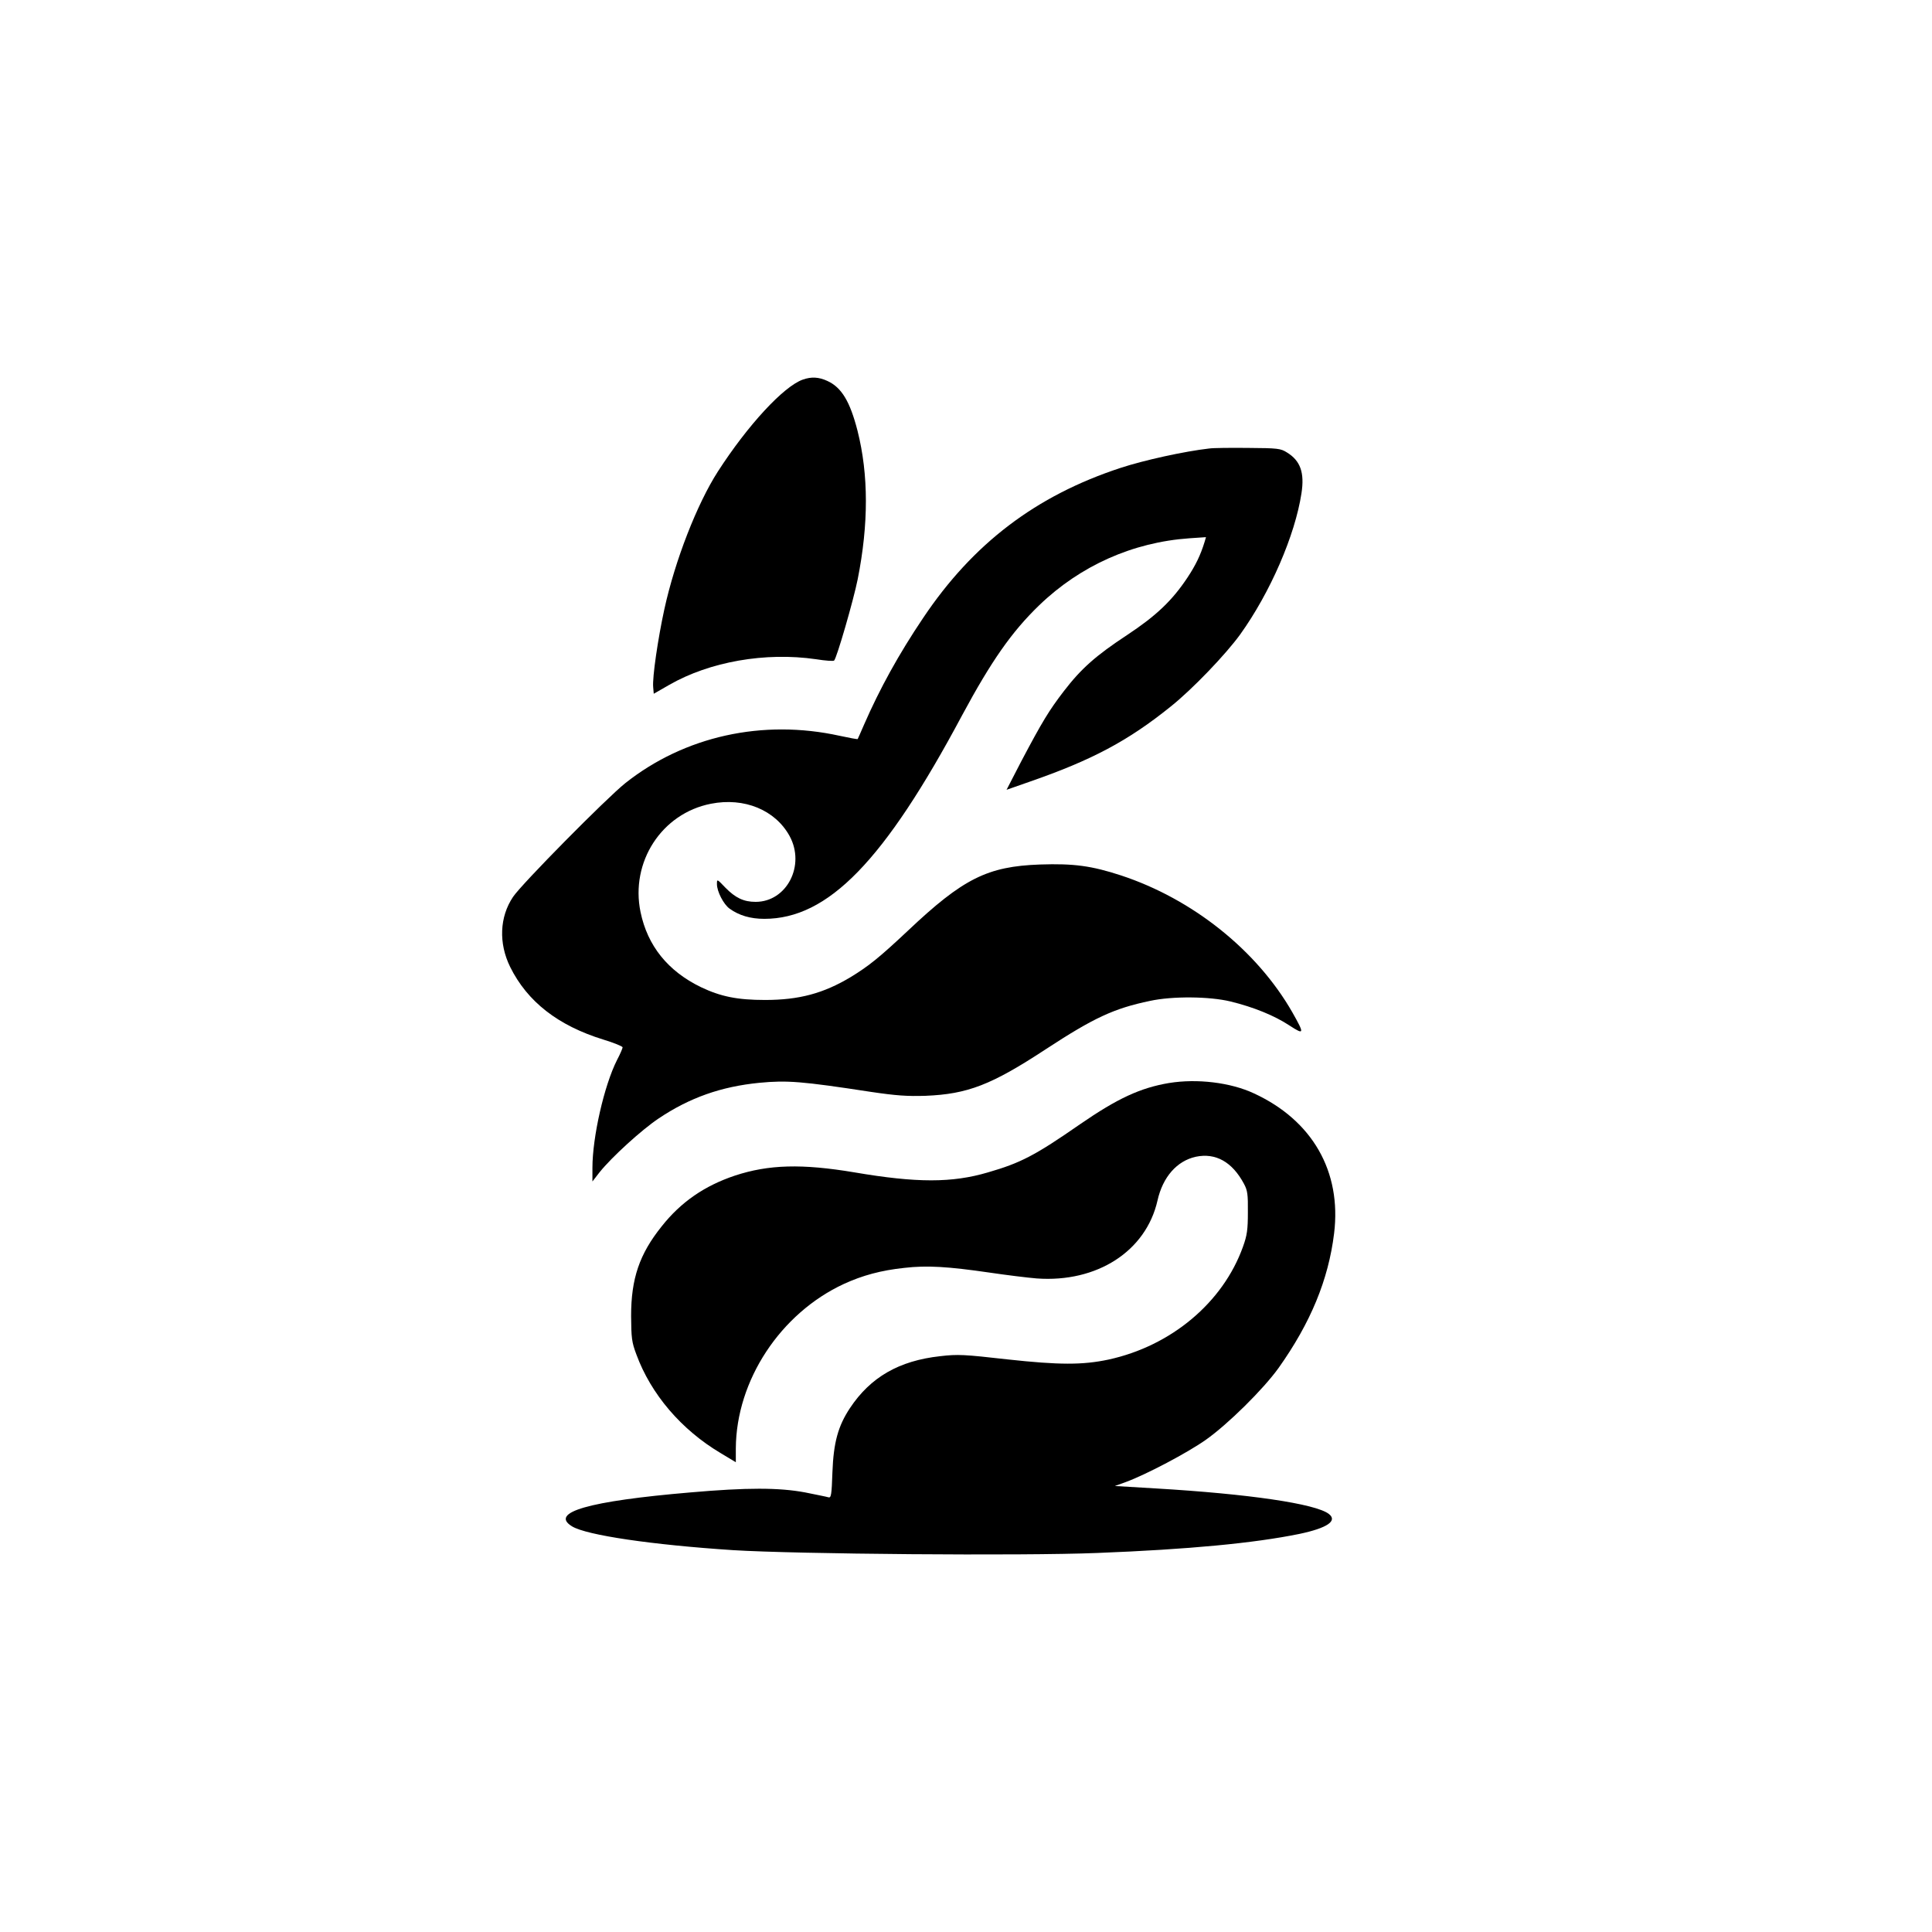
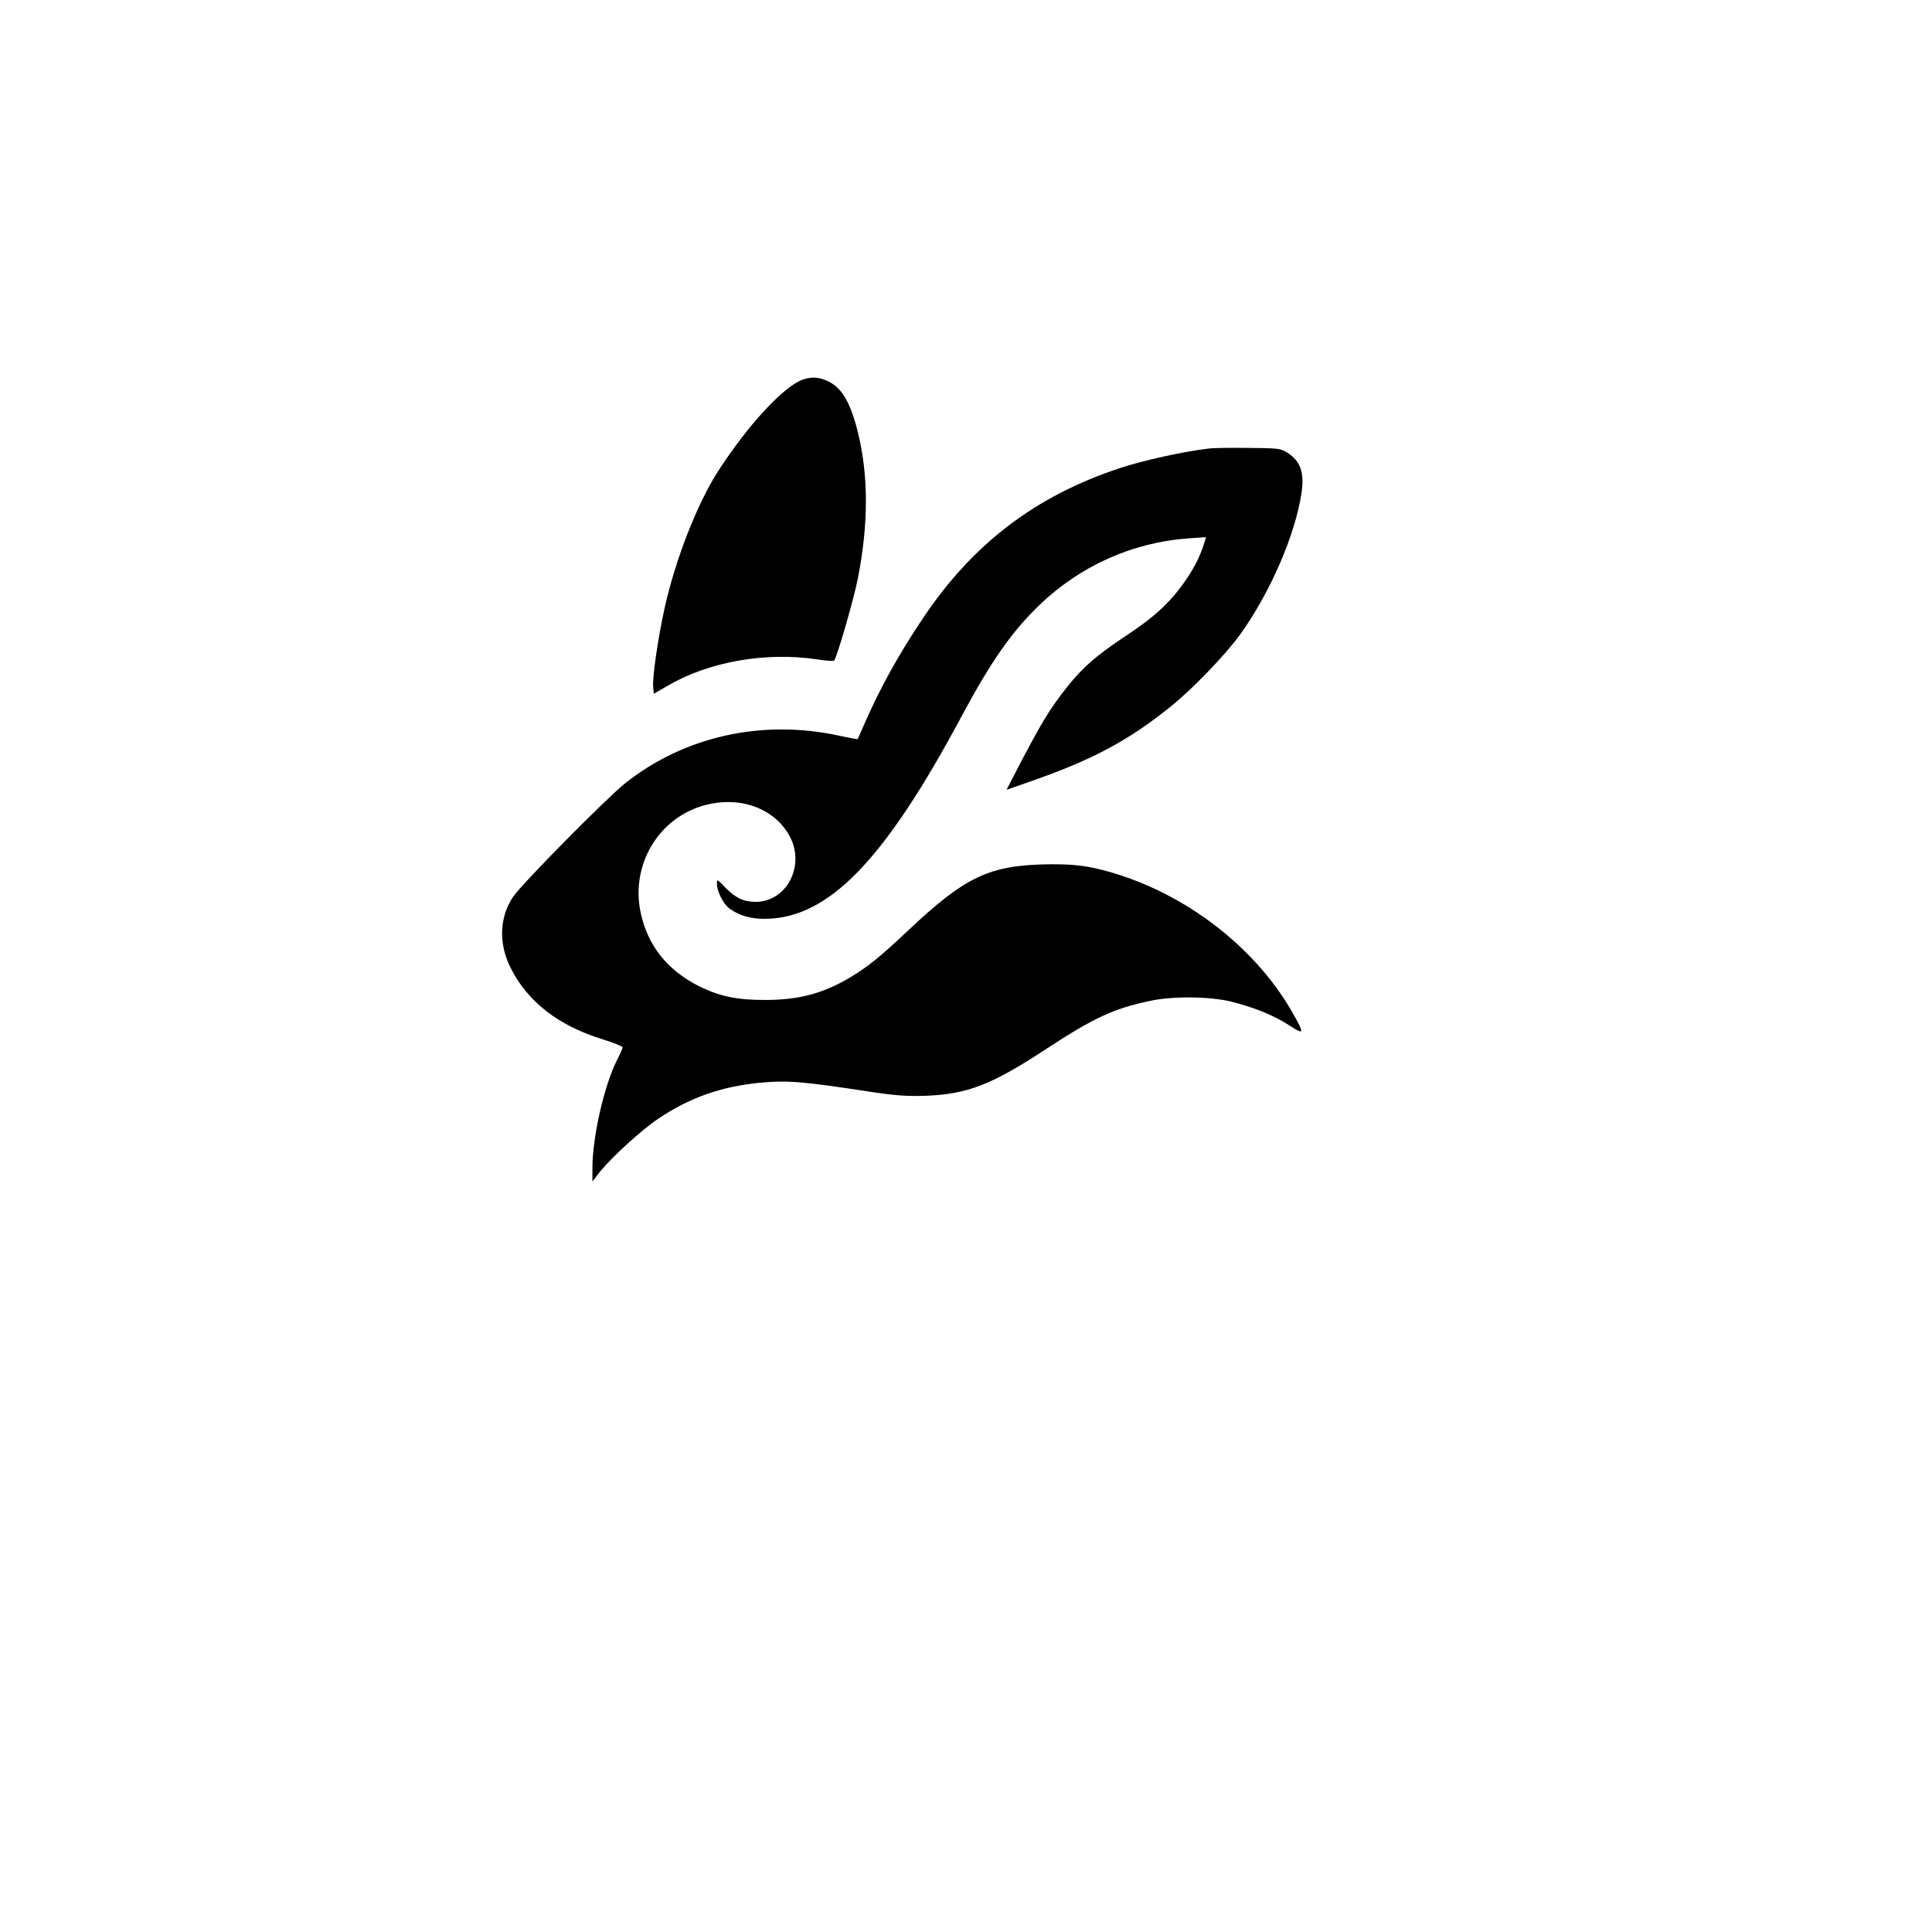
<svg xmlns="http://www.w3.org/2000/svg" version="1.0" width="1024pt" height="1024pt" viewBox="0 0 1024 1024" preserveAspectRatio="xMidYMid meet">
  <g transform="translate(0,1024) scale(0.1,-0.1)" fill="#000000" stroke="none">
    <path d="M4255 8228 c-102 -36 -292 -242 -450 -487 -110 -171 -227 -470 -284 -731 -34 -156 -64 -361 -59 -412 l3 -35 82 47 c214 123 510 175 778 136 50 -8 93 -11 96 -7 14 13 103 321 125 431 58 292 58 554 -1 787 -40 156 -85 230 -160 264 -45 21 -85 23 -130 7z" />
    <path d="M6410 7863 c-132 -15 -346 -62 -471 -103 -448 -147 -782 -401 -1046 -795 -130 -193 -231 -377 -313 -565 -18 -41 -33 -76 -34 -77 -2 -2 -44 6 -95 17 -409 90 -823 -2 -1137 -251 -100 -80 -549 -534 -595 -603 -71 -106 -77 -245 -15 -371 91 -184 254 -311 494 -385 56 -17 102 -36 102 -41 0 -5 -13 -36 -30 -68 -68 -135 -130 -408 -130 -571 l0 -72 38 49 c64 80 222 224 313 285 164 110 331 169 534 189 147 14 225 8 590 -48 135 -20 193 -24 290 -21 224 9 350 58 638 247 254 166 360 216 552 256 119 26 316 24 427 -3 123 -30 233 -75 312 -127 80 -52 81 -46 16 69 -188 329 -529 601 -908 726 -156 51 -250 64 -430 58 -278 -10 -407 -74 -700 -351 -149 -140 -207 -187 -302 -245 -145 -87 -274 -122 -455 -122 -147 0 -235 18 -340 68 -175 85 -283 219 -320 398 -55 265 112 523 373 574 177 35 341 -33 417 -171 85 -156 -15 -349 -180 -349 -63 0 -107 21 -160 75 -45 47 -45 47 -45 19 0 -39 35 -107 67 -130 50 -36 110 -54 184 -54 338 0 636 306 1049 1080 154 286 262 441 408 582 218 210 496 334 796 355 l88 6 -7 -24 c-22 -72 -48 -125 -91 -190 -81 -122 -165 -202 -319 -304 -167 -110 -244 -178 -337 -299 -78 -102 -113 -159 -225 -371 l-78 -151 120 42 c332 115 524 217 751 400 115 92 291 276 367 381 160 223 291 526 325 748 17 109 -5 173 -77 217 -33 21 -48 23 -206 24 -93 1 -186 0 -205 -3z" />
-     <path d="M6197 4500 c-154 -26 -274 -82 -473 -219 -239 -166 -315 -205 -488 -255 -190 -56 -377 -56 -706 0 -280 47 -456 42 -635 -17 -161 -54 -286 -140 -388 -269 -118 -147 -162 -277 -162 -475 1 -116 3 -138 28 -204 77 -210 238 -399 447 -523 l80 -48 0 73 c2 360 236 716 573 872 98 45 197 72 320 85 120 14 232 7 452 -25 88 -13 201 -27 250 -31 319 -23 579 144 640 413 28 125 103 210 203 232 105 22 193 -27 255 -143 19 -35 22 -56 21 -151 0 -92 -4 -122 -26 -183 -106 -296 -381 -526 -713 -598 -136 -29 -261 -29 -535 1 -230 26 -263 28 -357 17 -218 -24 -369 -111 -478 -275 -63 -95 -87 -182 -93 -340 -4 -121 -7 -137 -21 -133 -9 3 -65 14 -124 26 -139 26 -309 26 -607 0 -541 -46 -749 -106 -628 -180 77 -47 425 -98 853 -126 336 -21 1530 -31 1930 -15 487 19 832 52 1072 101 147 31 204 69 156 106 -70 54 -424 106 -916 135 l-218 13 58 21 c109 40 328 156 423 223 118 83 306 269 387 382 169 238 264 467 294 713 40 328 -115 599 -425 742 -124 58 -302 79 -449 55z" />
  </g>
</svg>